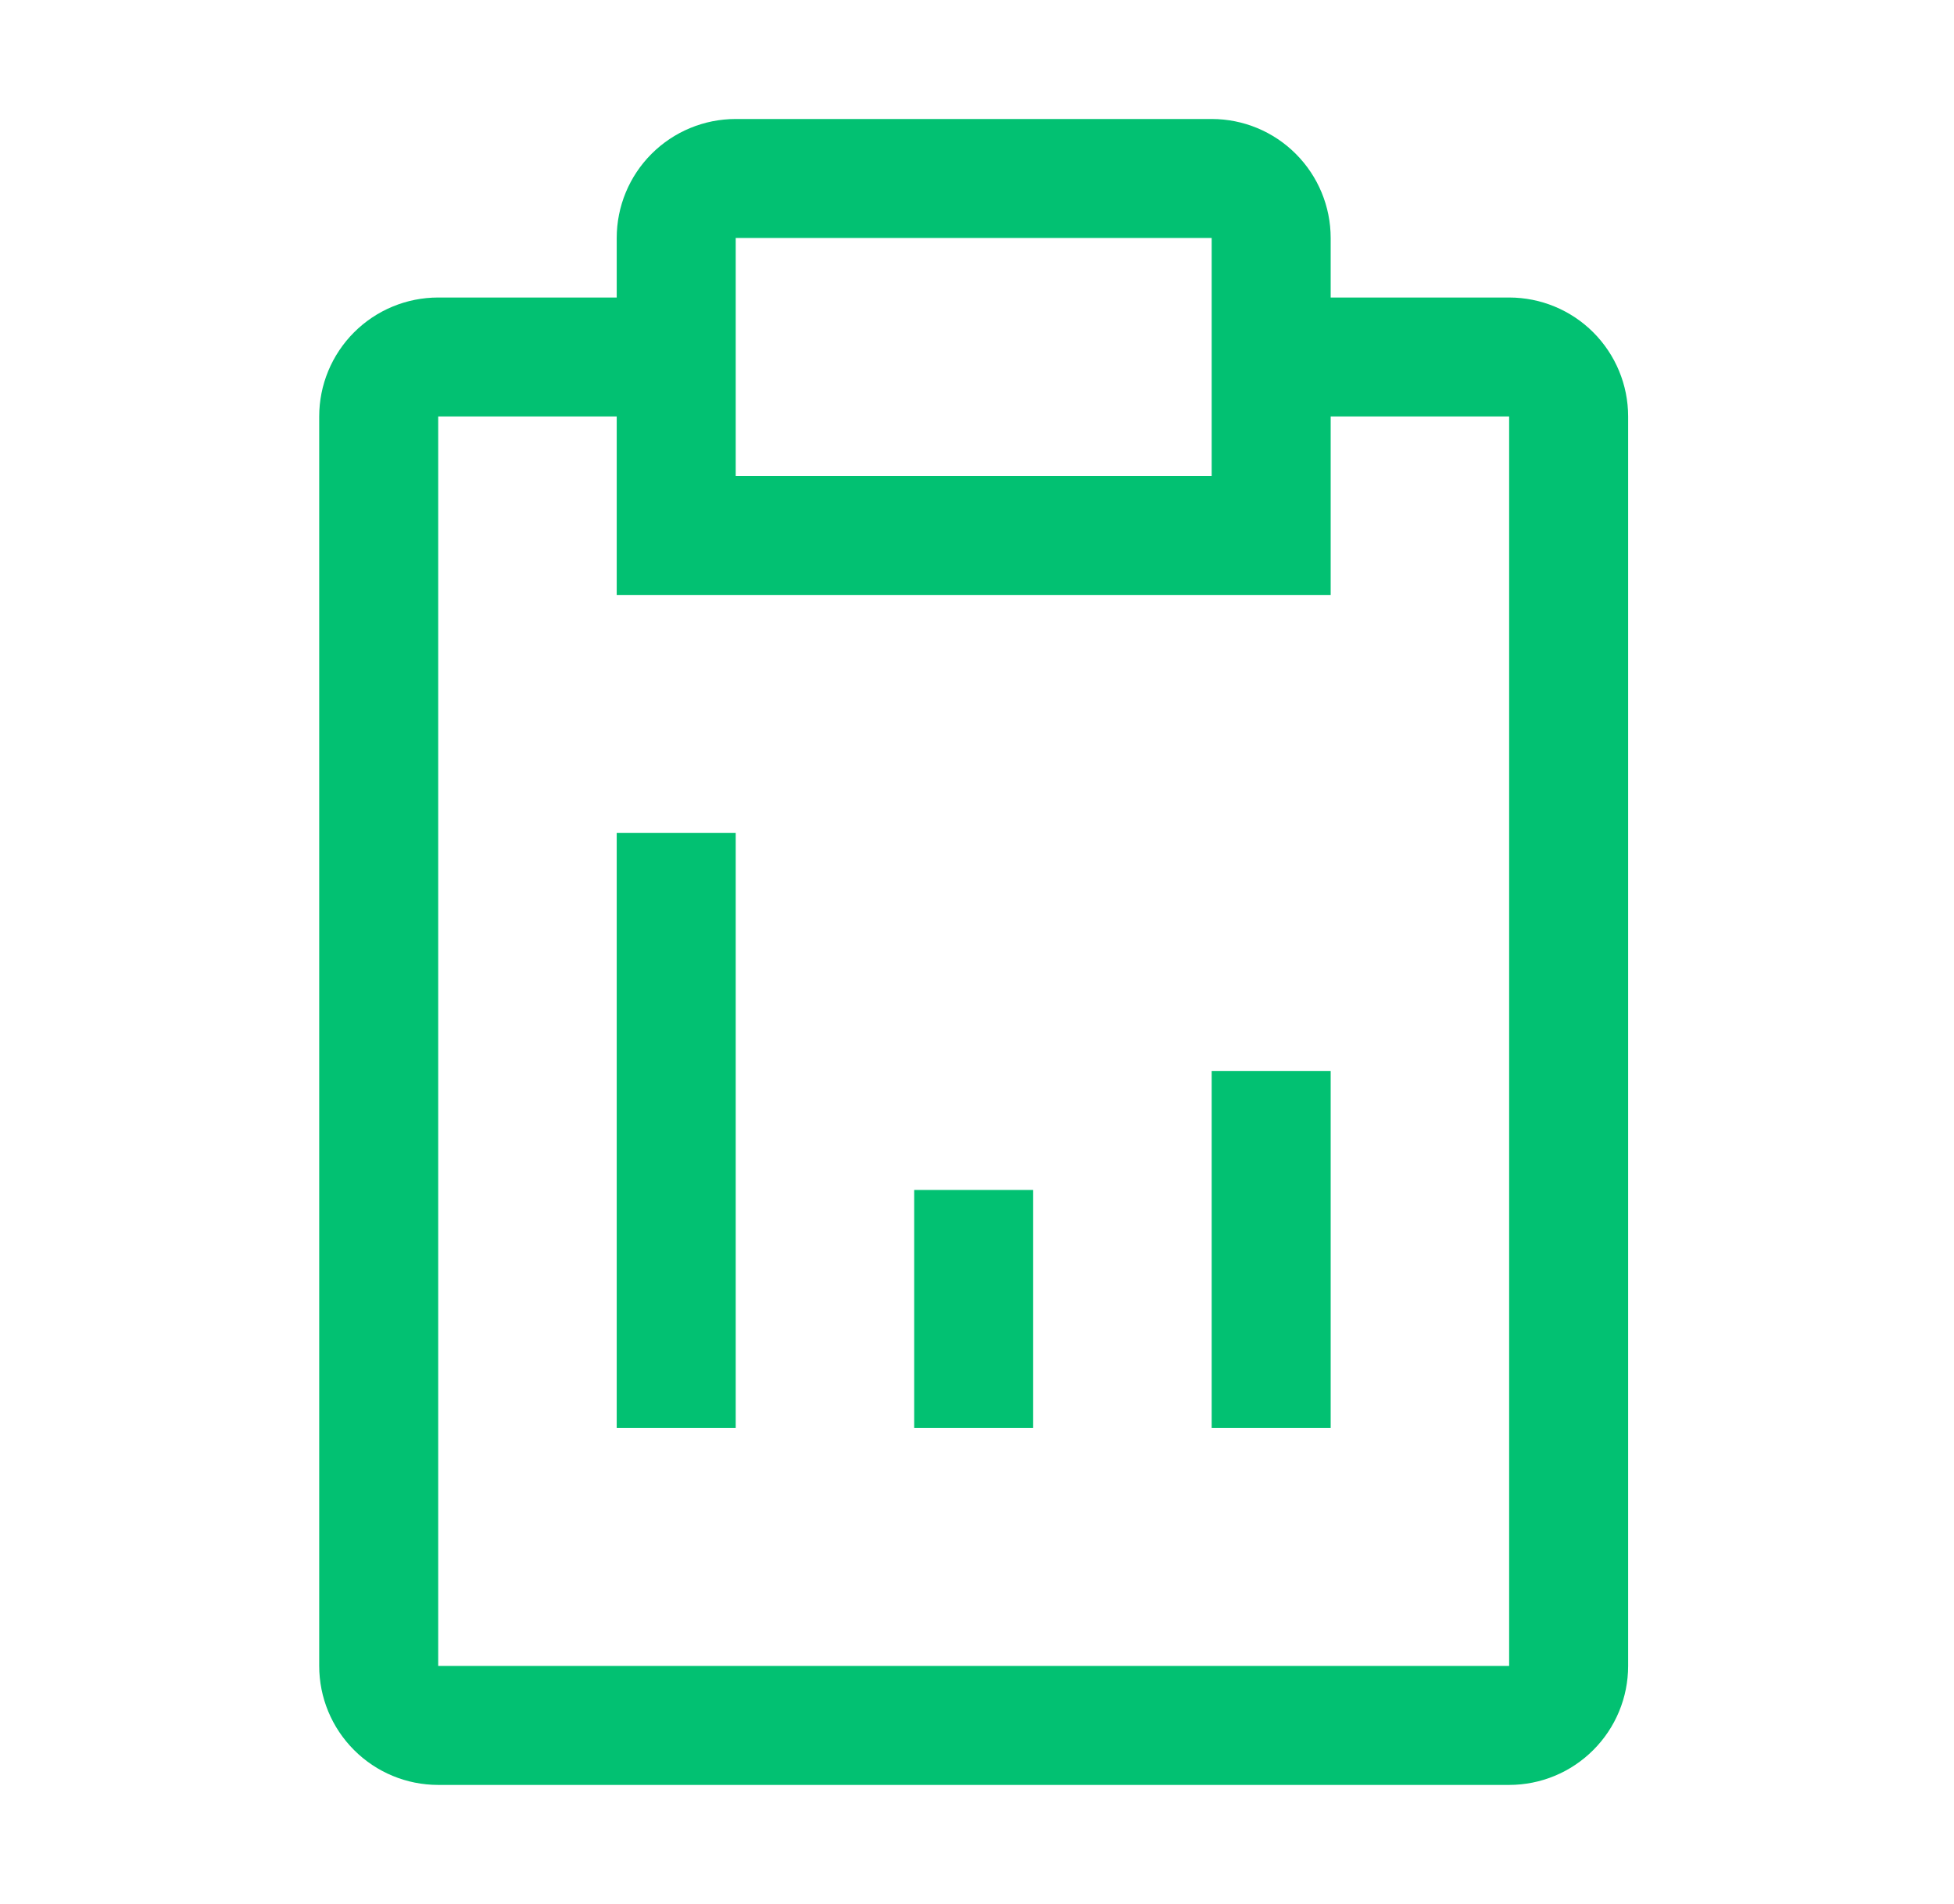
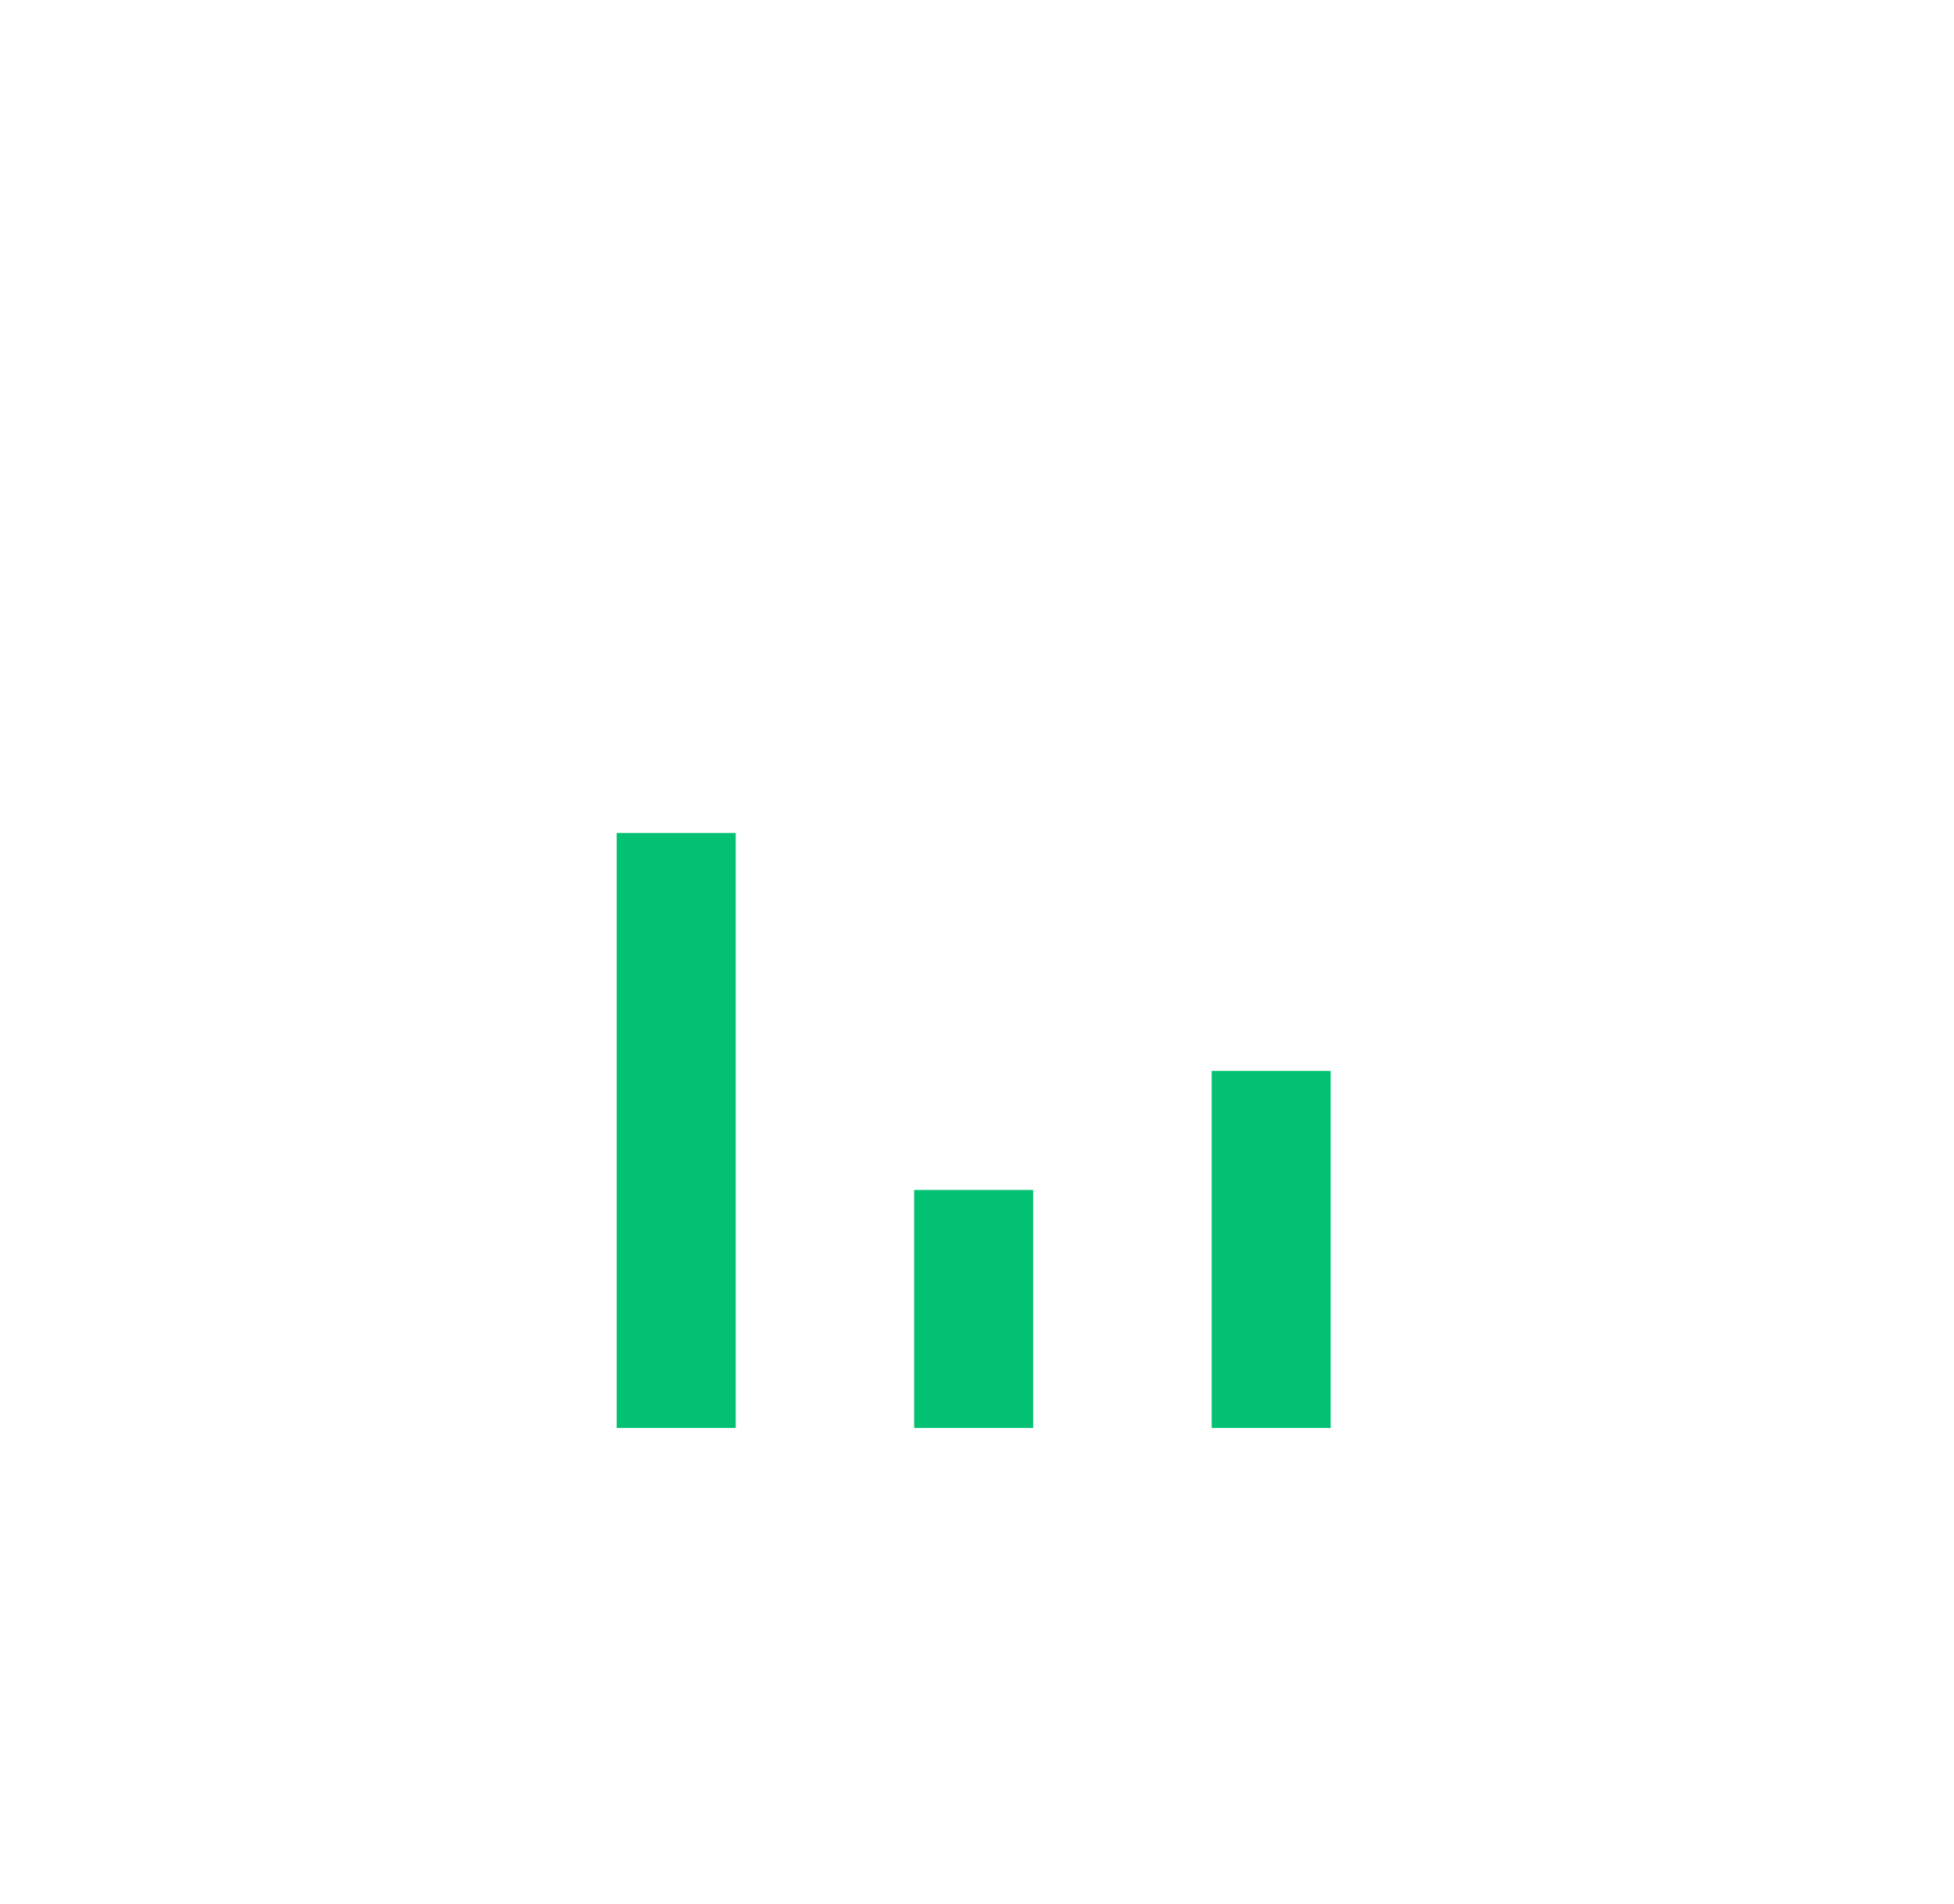
<svg xmlns="http://www.w3.org/2000/svg" width="39" height="38" viewBox="0 0 39 38" fill="none">
  <path d="M18.246 23.75H20.621V28.5H18.246V23.75ZM24.184 21.375H26.559V28.5H24.184V21.375ZM12.309 16.625H14.684V28.5H12.309V16.625Z" fill="#02C172" />
-   <path d="M30.121 5.938H26.559V4.75C26.559 4.12 26.308 3.516 25.863 3.071C25.418 2.625 24.814 2.375 24.184 2.375H14.684C14.054 2.375 13.45 2.625 13.004 3.071C12.559 3.516 12.309 4.12 12.309 4.75V5.938H8.746C8.116 5.938 7.512 6.188 7.067 6.633C6.621 7.079 6.371 7.683 6.371 8.312V33.25C6.371 33.88 6.621 34.484 7.067 34.929C7.512 35.375 8.116 35.625 8.746 35.625H30.121C30.751 35.625 31.355 35.375 31.8 34.929C32.246 34.484 32.496 33.88 32.496 33.25V8.312C32.496 7.683 32.246 7.079 31.8 6.633C31.355 6.188 30.751 5.938 30.121 5.938ZM14.684 4.75H24.184V9.5H14.684V4.75ZM30.121 33.25H8.746V8.312H12.309V11.875H26.559V8.312H30.121V33.25Z" fill="#02C172" />
</svg>